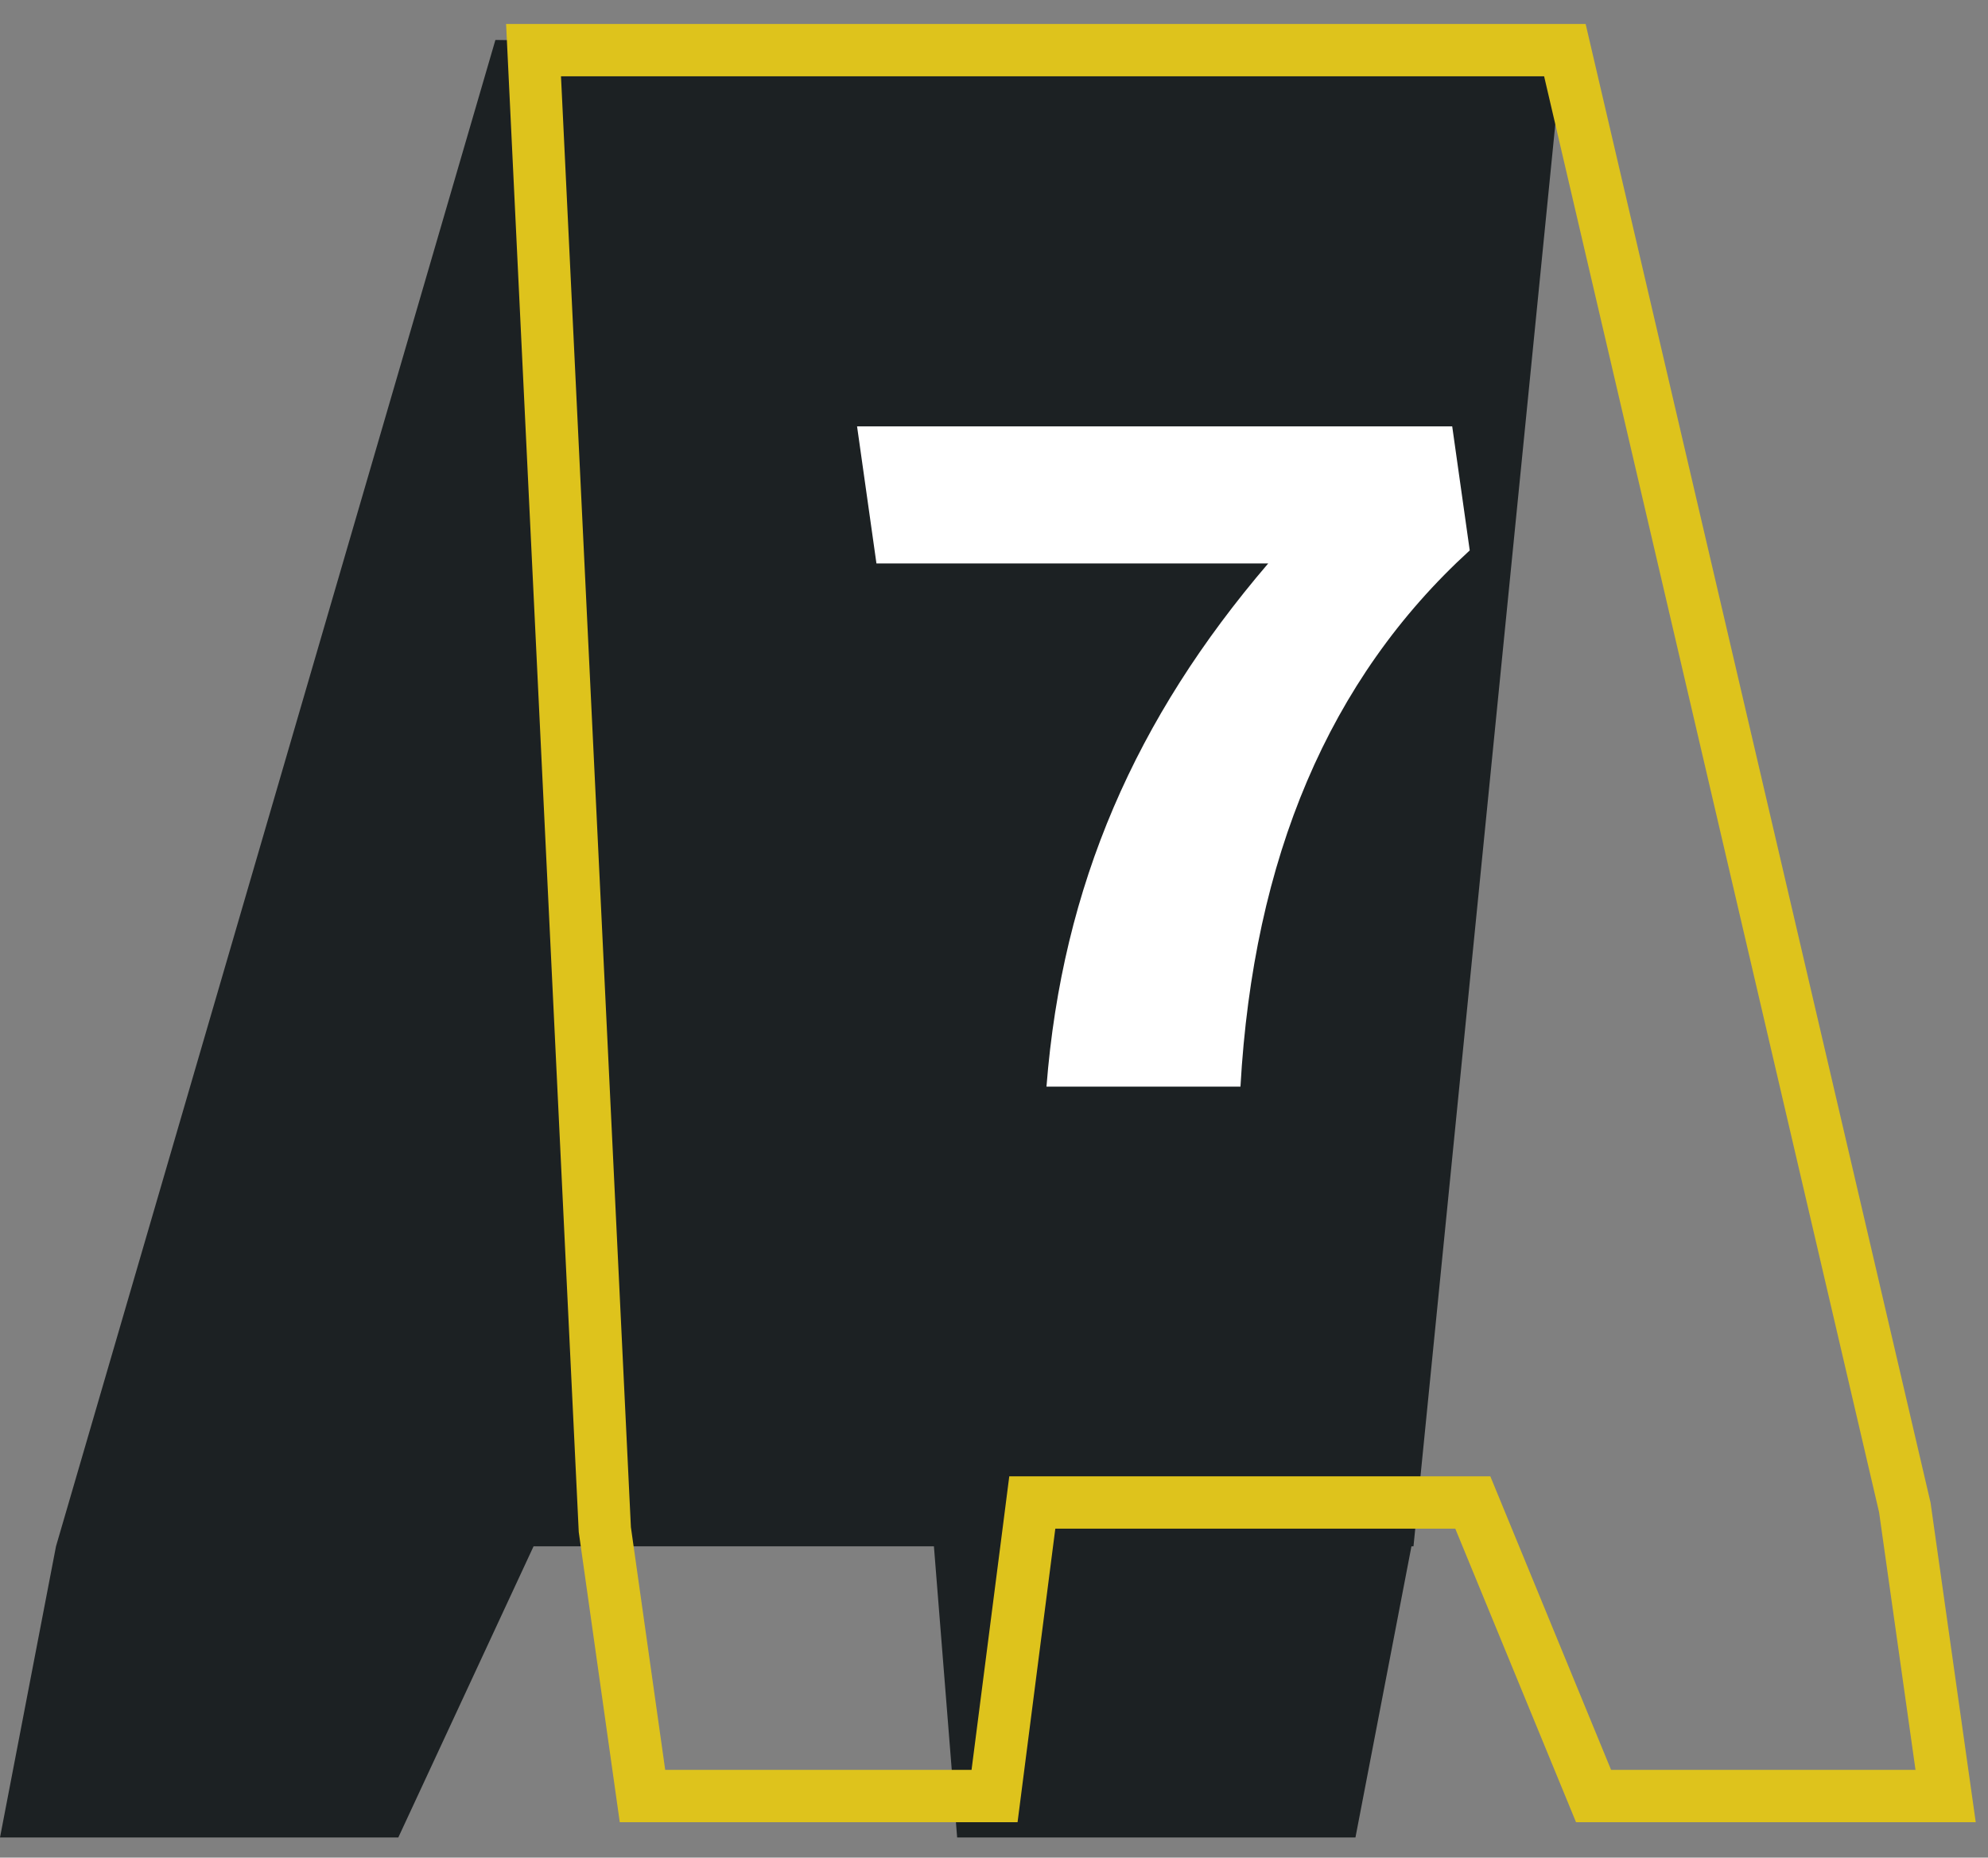
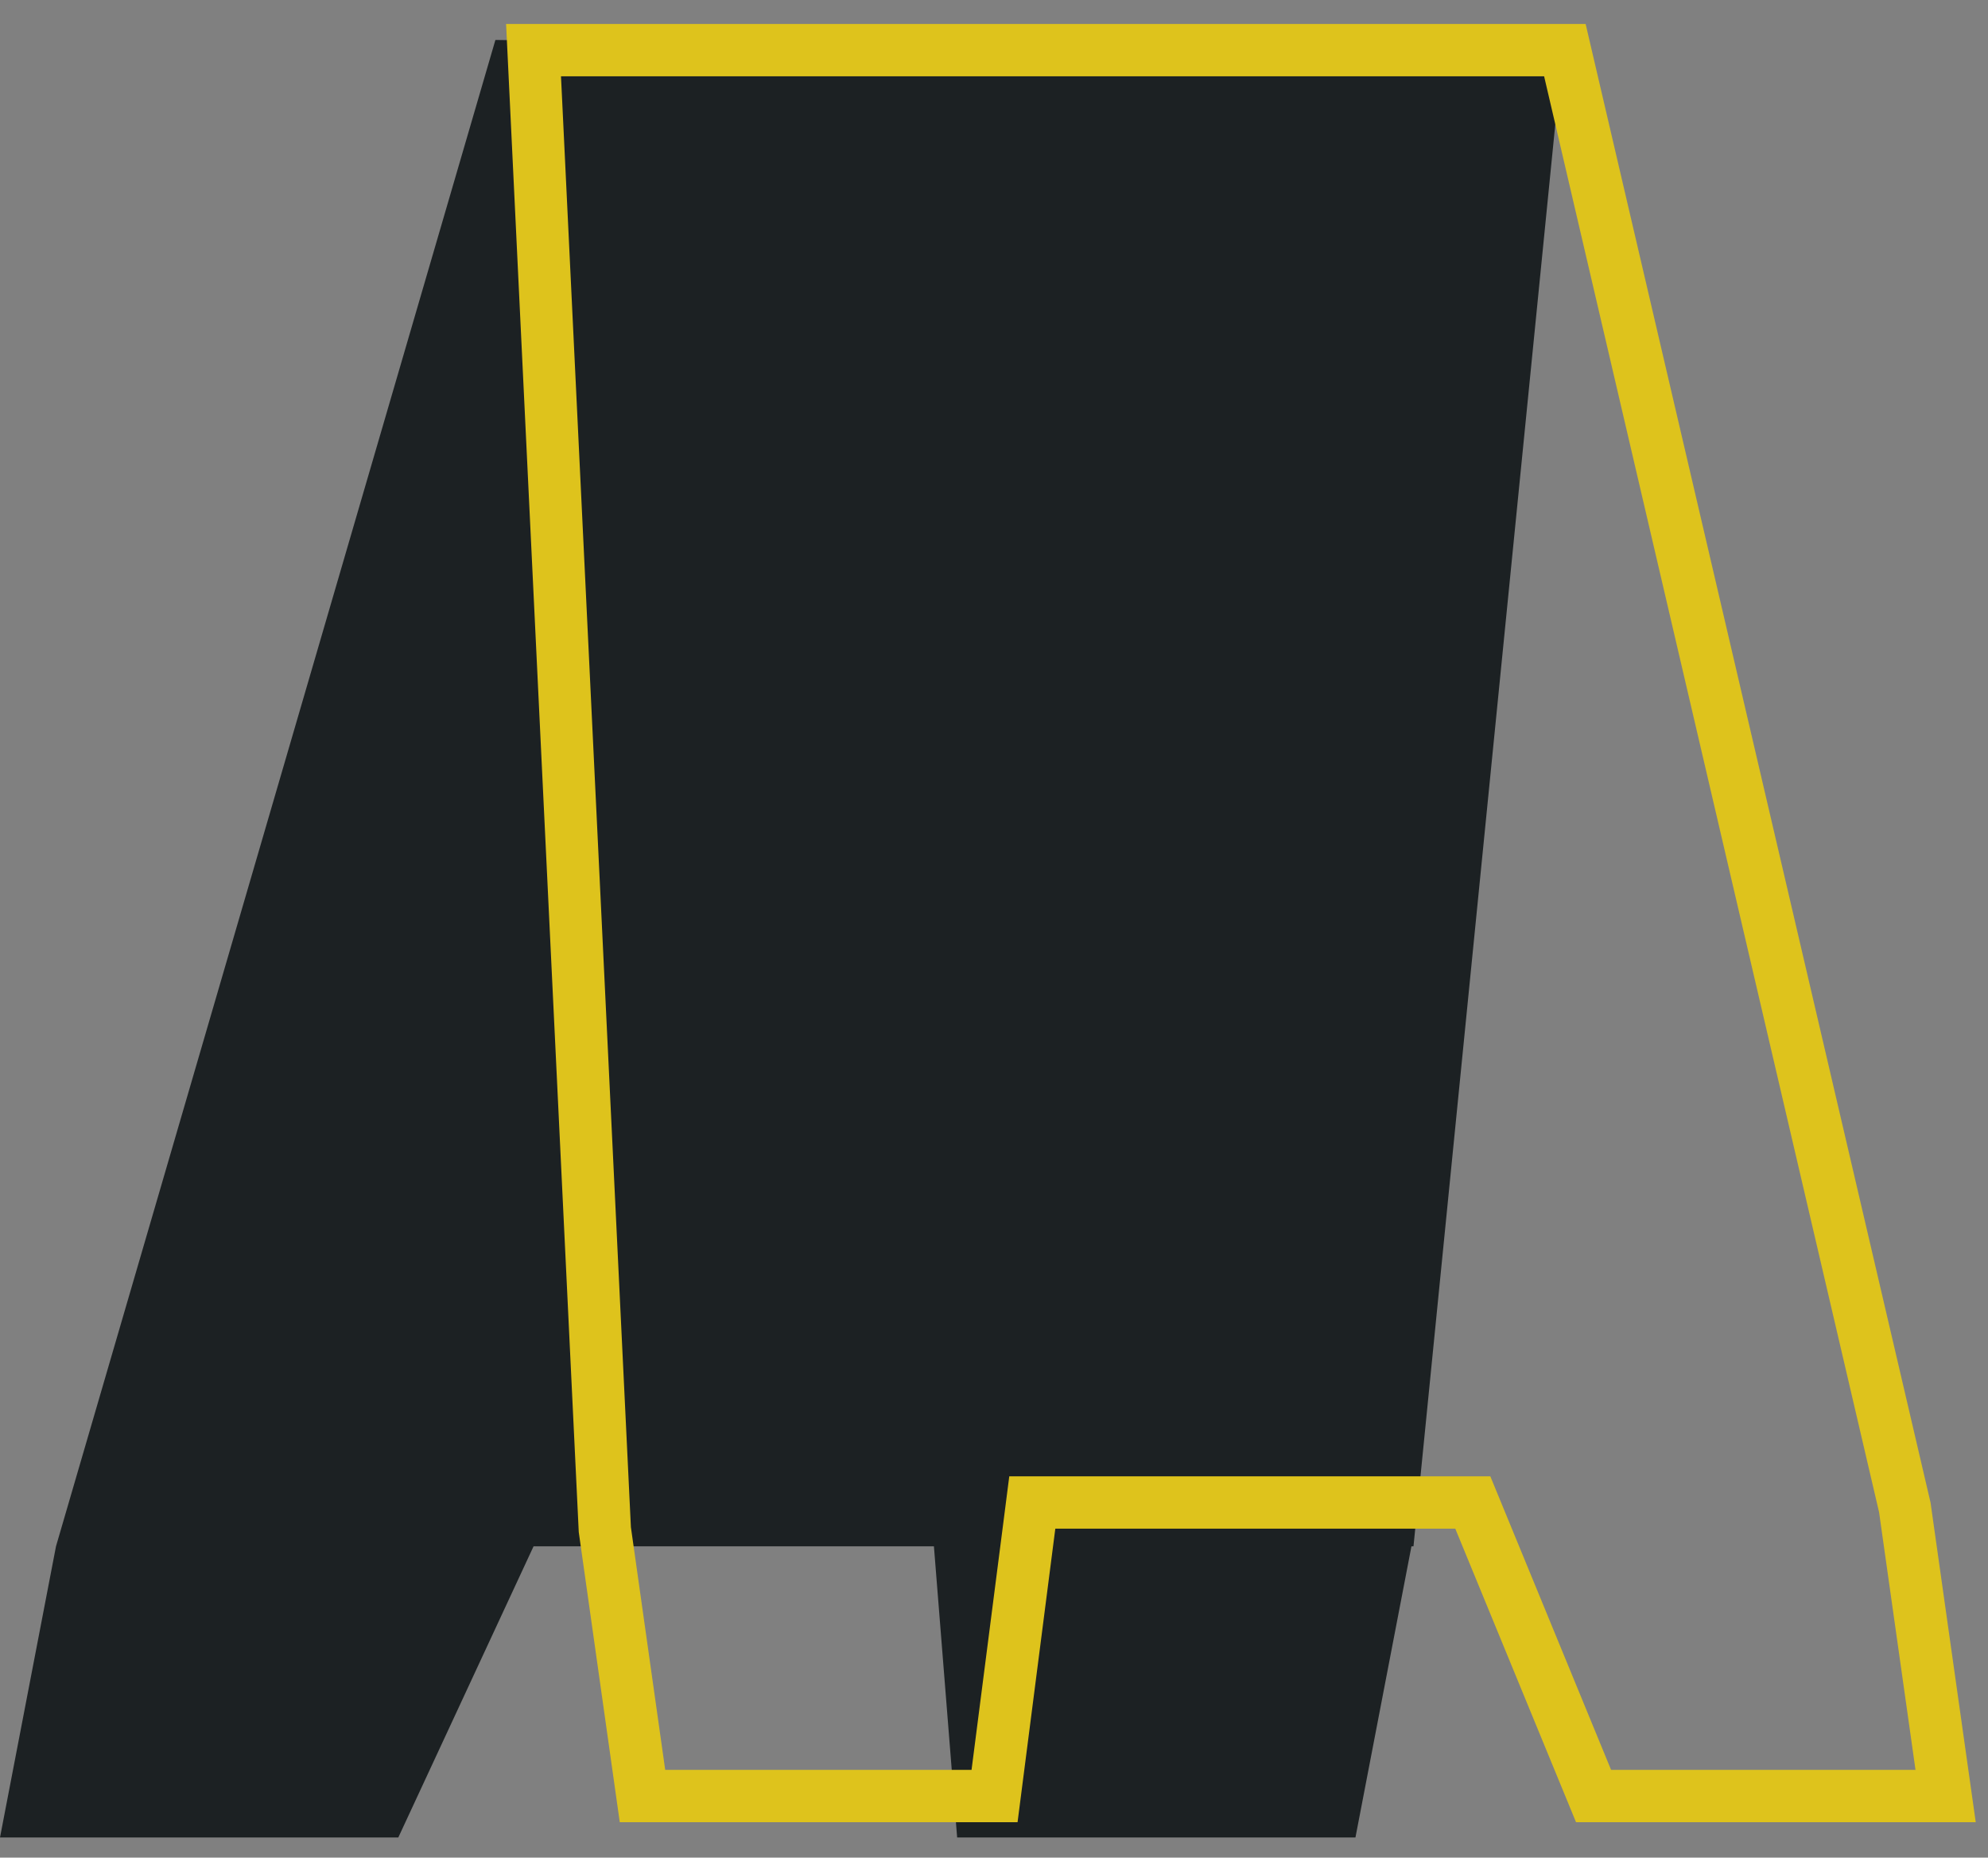
<svg xmlns="http://www.w3.org/2000/svg" width="76" height="71" viewBox="0 0 76 71" fill="none">
  <rect x="0" y="0" width="76" height="71" fill="#808080" stroke="none" />
  <path d="M18.939 1.527L59.724 2.084L54.037 59.101H53.959L51.818 70.23H36.591L35.703 59.101H20.398L15.227 70.23H-2.69518e-05L2.141 59.101L18.939 1.527Z" fill="#1C2123" />
  <path d="M72.82 57.616L72.933 58.416L74.38 68.647H60.921L56.606 58.16L56.304 57.426H55.536H40.232H39.464L39.37 58.16L38.021 68.647H24.562L23.122 58.462L20.397 1.916H59.824L72.82 57.616Z" stroke="#DEC31C" stroke-width="2" />
-   <path d="M40.006 41.533H47.422C47.915 32.8 50.799 25.956 56.187 21.037L55.517 16.296H32.765L33.506 21.536H48.482C43.415 27.453 40.609 33.833 40.006 41.533Z" fill="white" />
</svg>